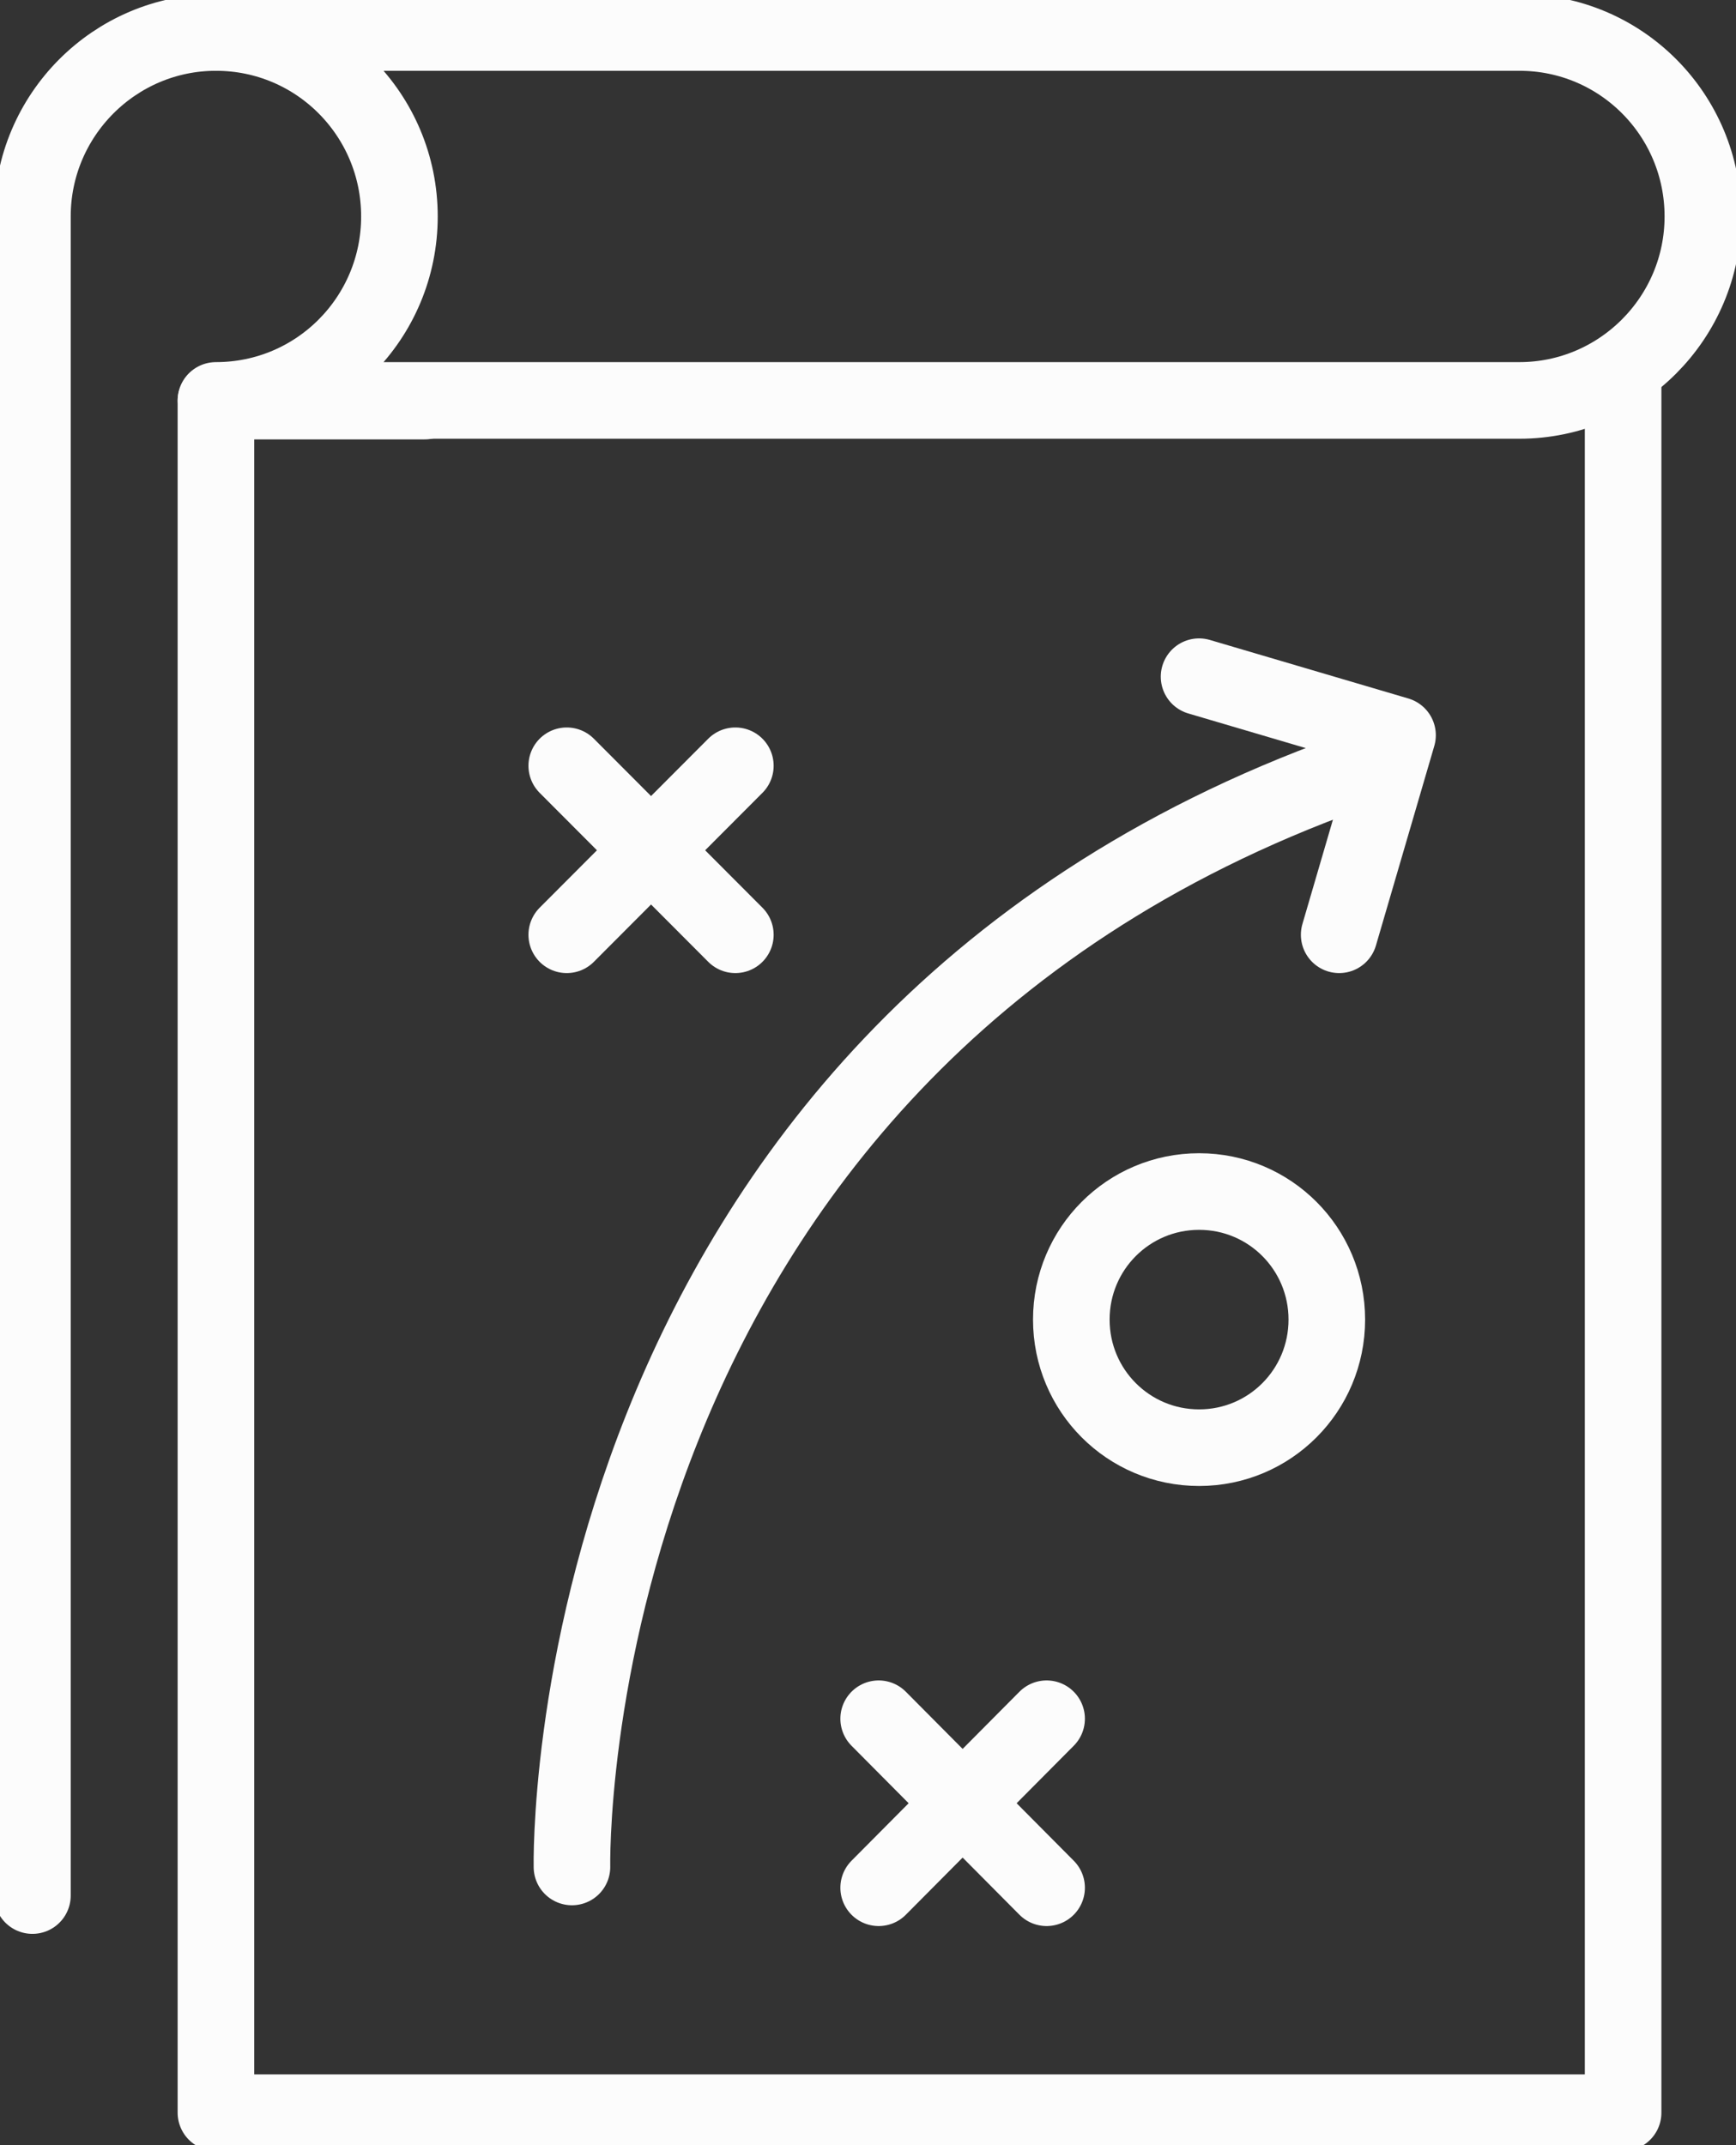
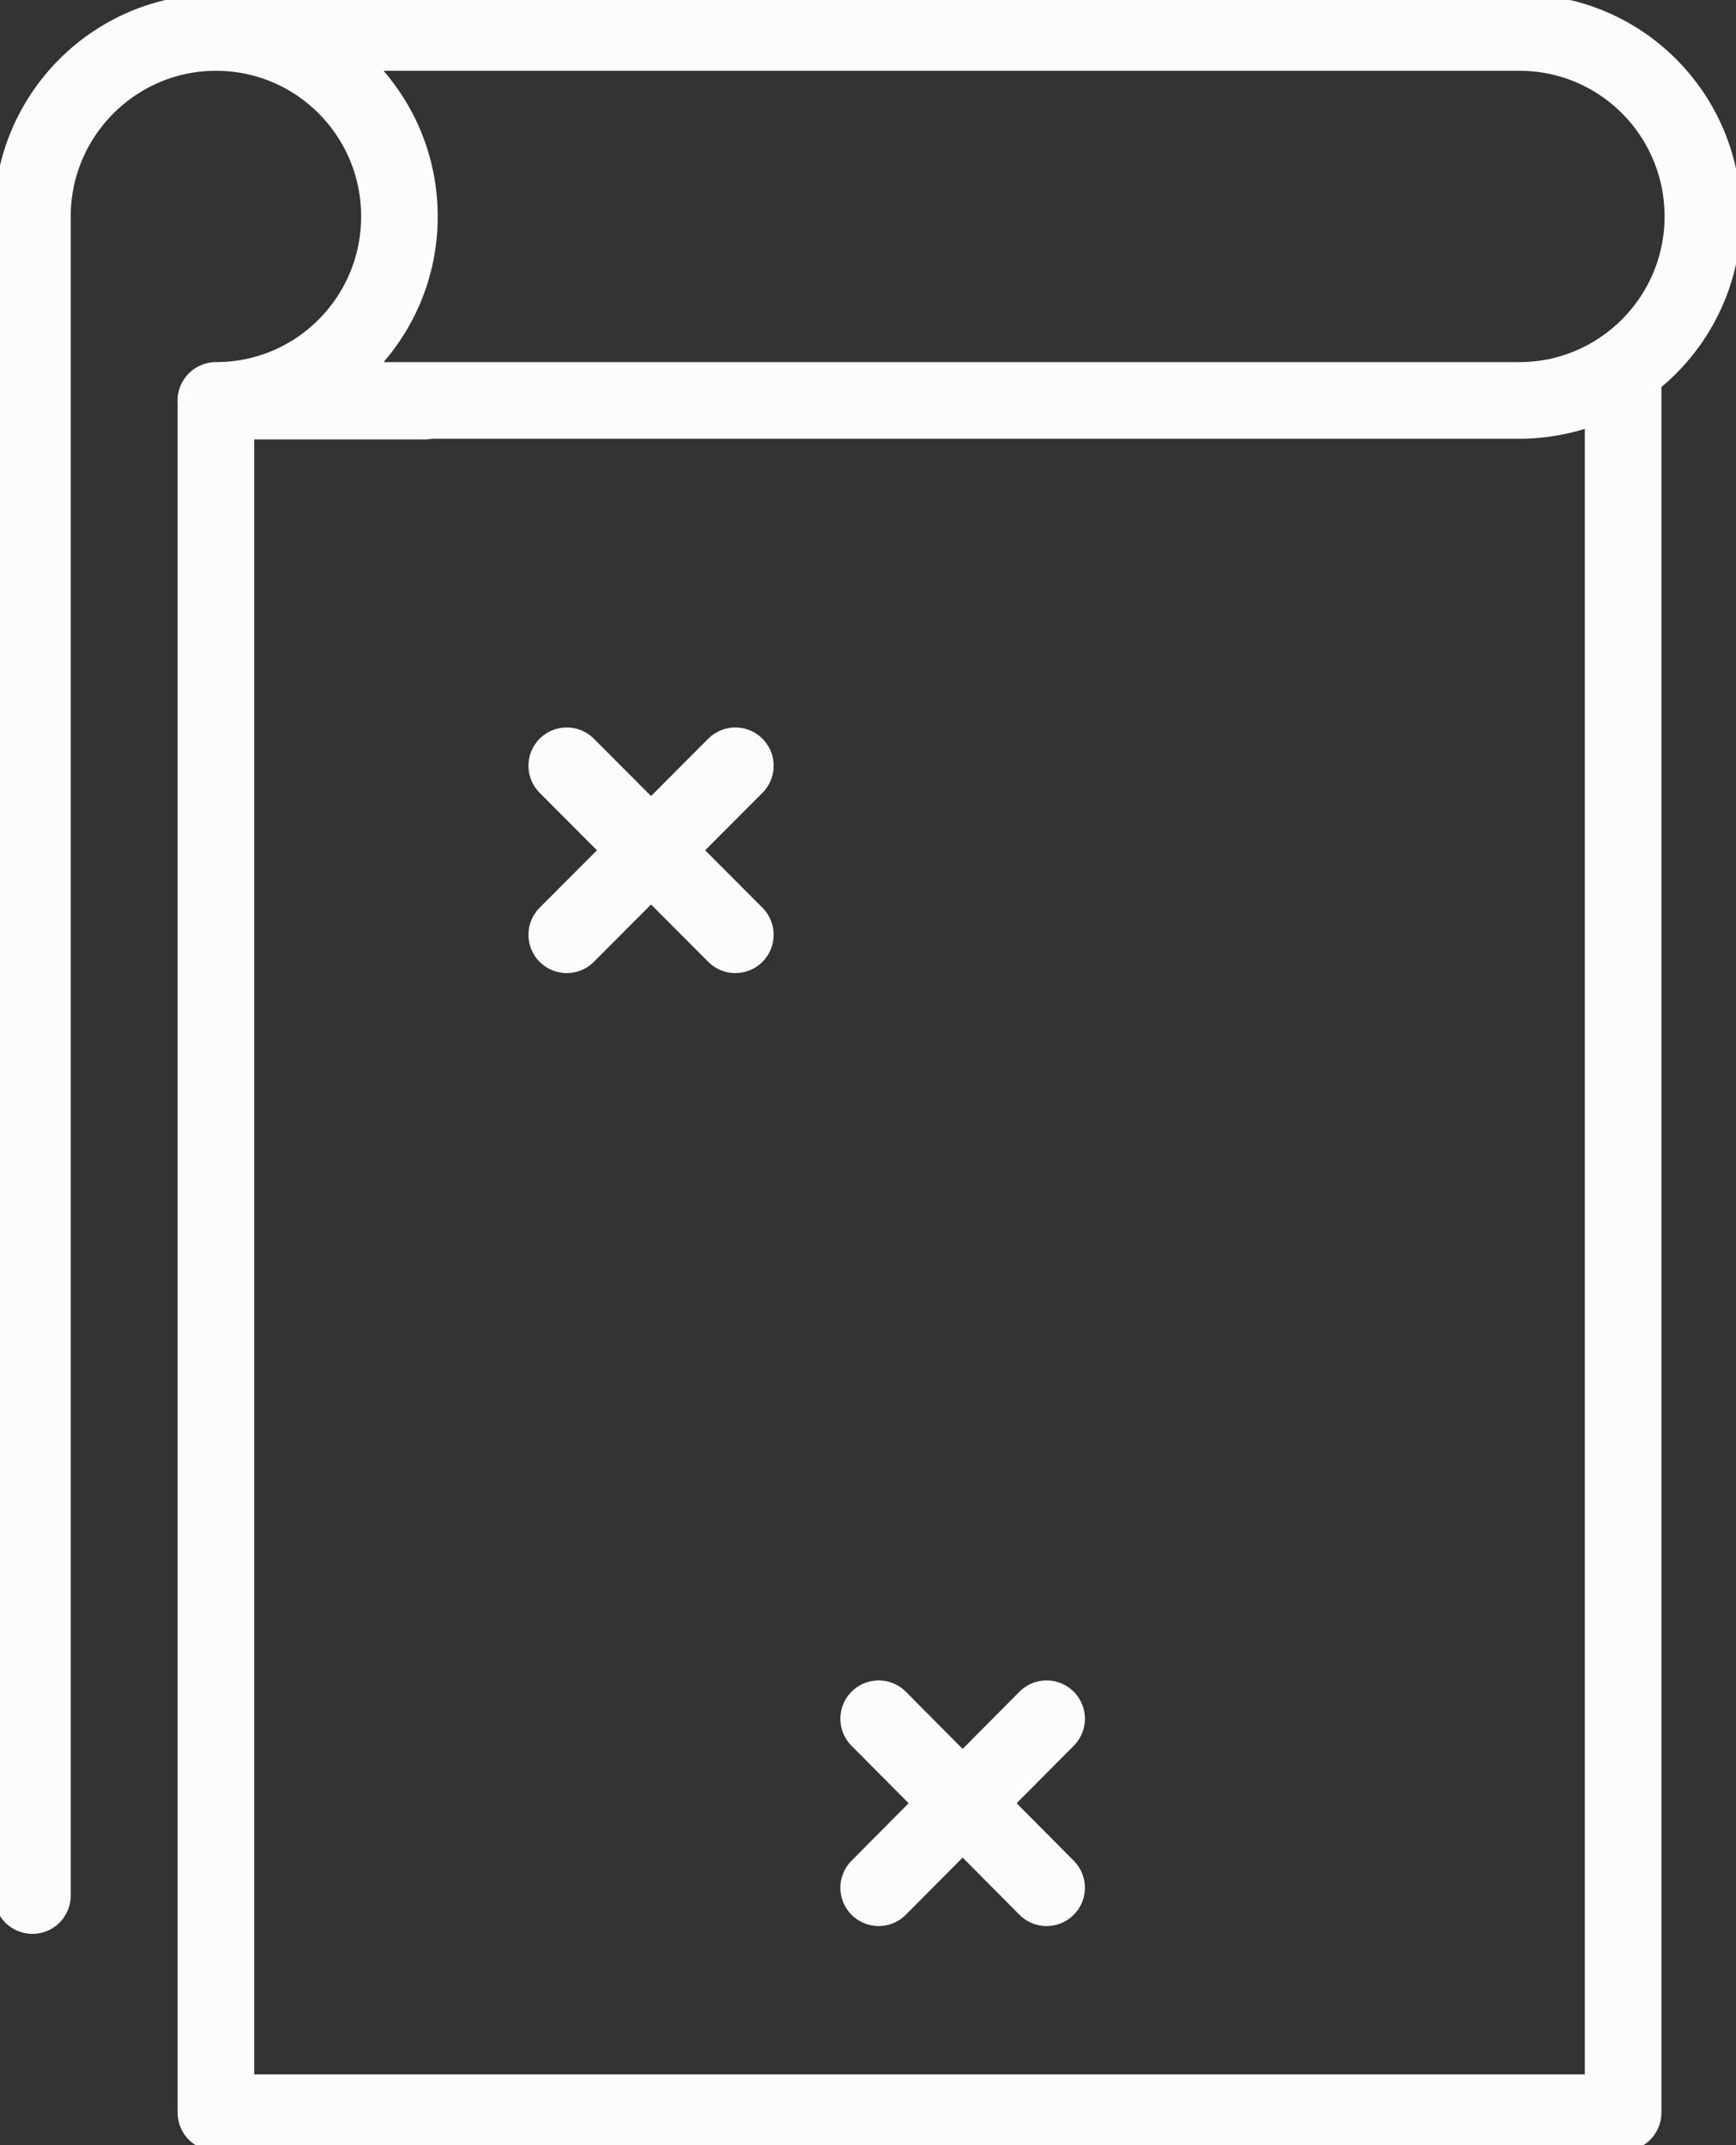
<svg xmlns="http://www.w3.org/2000/svg" width="34" height="42" viewBox="0 0 34 42" fill="none">
  <rect x="0" y="0" width="34" height="42" fill="#333333" stroke="none" />
  <g clip-path="url(#clip0_2037_1194)">
    <path d="M4.229 0.636H29.757C31.751 0.636 33.351 2.253 33.351 4.238C33.351 6.224 31.738 7.84 29.757 7.84H4.229C6.223 7.84 7.823 6.224 7.823 4.238C7.823 2.253 6.223 0.636 4.229 0.636Z" stroke="#FCFCFC" stroke-width="1.5" stroke-linecap="round" stroke-linejoin="round" />
    <path d="M31.789 7.216V41.364H4.229V7.853H8.318" stroke="#FCFCFC" stroke-width="1.5" stroke-linecap="round" stroke-linejoin="round" />
-     <path d="M11.202 36.553C11.202 36.553 10.859 20.72 26.417 15.133" stroke="#FCFCFC" stroke-width="1.5" stroke-linecap="round" stroke-linejoin="round" />
-     <path d="M23.484 13.249L27.371 14.395L26.228 18.302" stroke="#FCFCFC" stroke-width="1.5" stroke-linecap="round" stroke-linejoin="round" />
-     <path d="M20.982 25.836C20.982 24.449 22.1 23.329 23.485 23.329C24.869 23.329 25.986 24.449 25.986 25.836C25.986 27.224 24.869 28.344 23.485 28.344C22.1 28.344 20.982 27.224 20.982 25.836Z" stroke="#FCFCFC" stroke-width="1.5" stroke-linecap="round" stroke-linejoin="round" />
    <path d="M11.1 18.302L14.402 14.993" stroke="#FCFCFC" stroke-width="1.5" stroke-linecap="round" stroke-linejoin="round" />
    <path d="M11.1 14.993L14.402 18.302" stroke="#FCFCFC" stroke-width="1.5" stroke-linecap="round" stroke-linejoin="round" />
    <path d="M17.209 36.96L20.498 33.651" stroke="#FCFCFC" stroke-width="1.5" stroke-linecap="round" stroke-linejoin="round" />
    <path d="M17.209 33.651L20.498 36.96" stroke="#FCFCFC" stroke-width="1.5" stroke-linecap="round" stroke-linejoin="round" />
    <path d="M4.229 0.636C2.248 0.636 0.635 2.253 0.635 4.238V37.113" stroke="#FCFCFC" stroke-width="1.5" stroke-linecap="round" stroke-linejoin="round" />
  </g>
  <defs>
    <clipPath id="clip0_2037_1194">
      <rect width="34" height="42" fill="white" />
    </clipPath>
  </defs>
</svg>